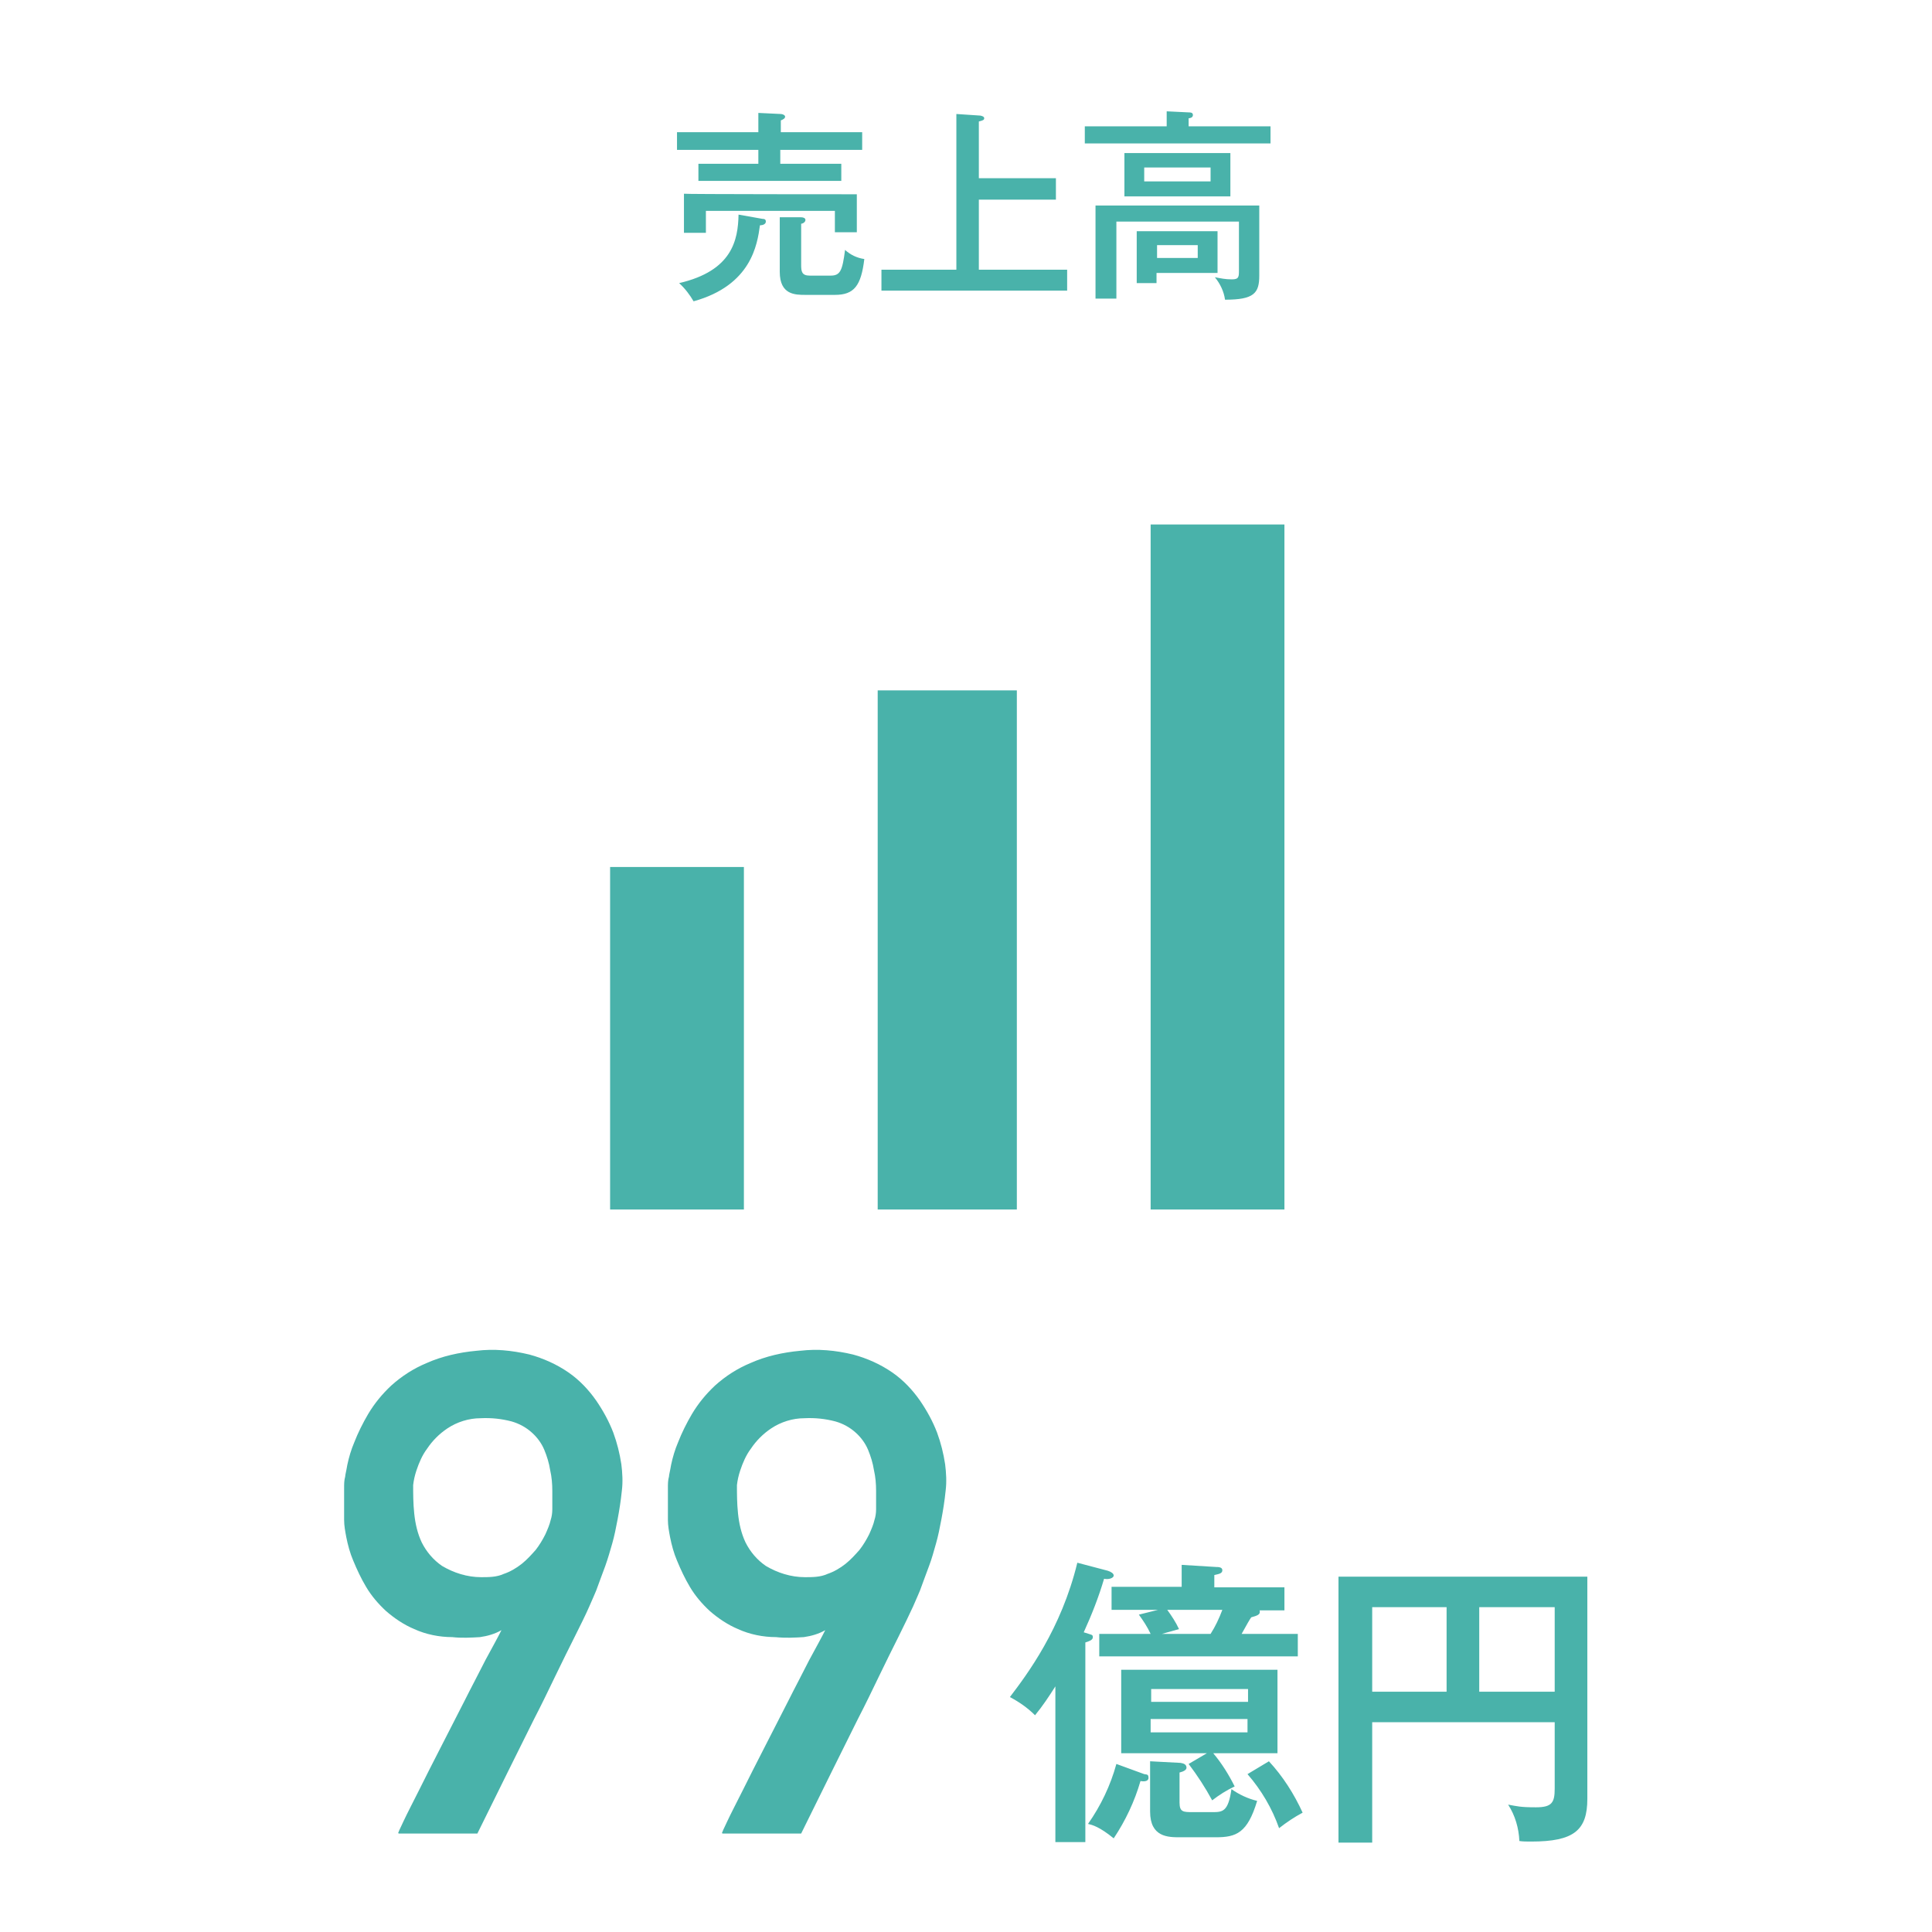
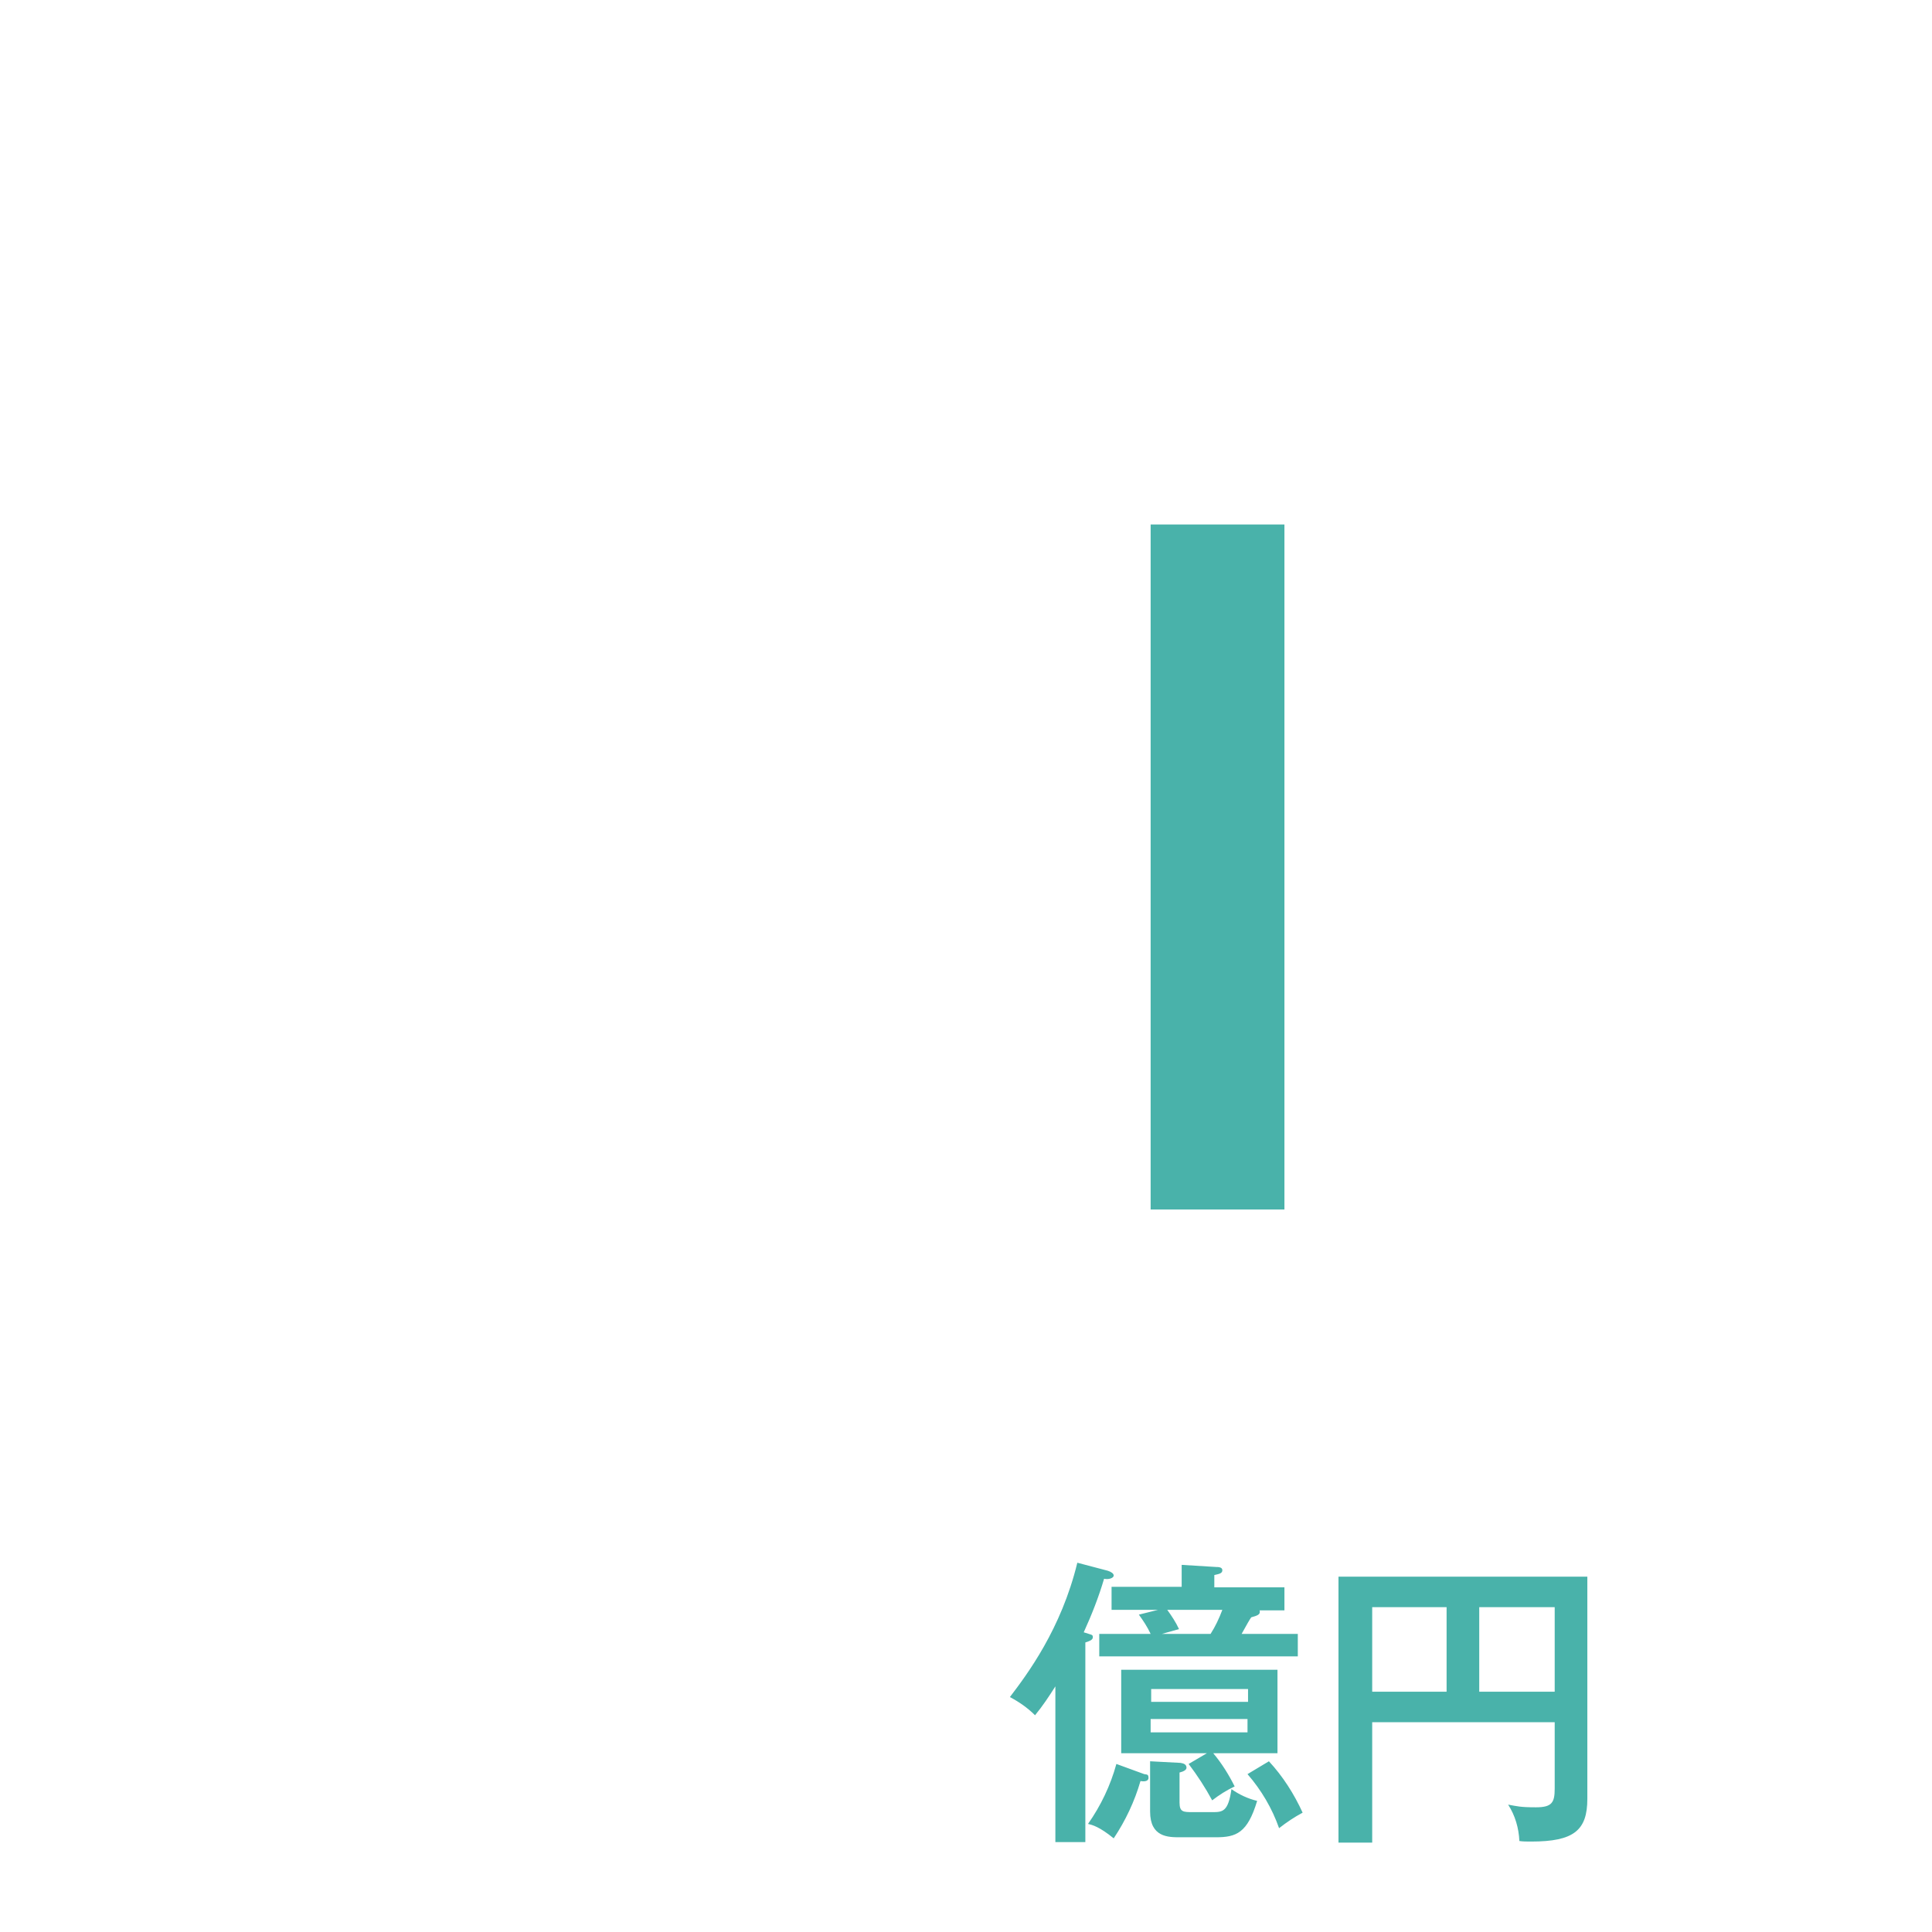
<svg xmlns="http://www.w3.org/2000/svg" id="k" version="1.1" viewBox="0 0 361 361">
  <defs>
    <style>
      .st0 {
        fill: #49b2aa;
      }
    </style>
  </defs>
  <path id="l" class="st0" d="M226.9,296.5v-2.2c.9-.2,1.5-.3,1.5-.9s-.8-.6-1.1-.6l-6.5-.4v4.1h-13.1v4.3h8.7l-3.6.9c.8,1.1,1.6,2.3,2.2,3.6h-9.6v4.2h37.1v-4.2h-10.5c1-1.8,1.5-2.7,1.8-3.1,1.1-.3,1.6-.5,1.6-1s-.1-.2-.1-.3h4.7v-4.3h-13.1ZM202.8,306.9c.9-.3,1.4-.5,1.4-1s-.2-.4-1.7-.9c1.5-3.3,2.8-6.6,3.8-10,1,.2,1.8-.2,1.8-.6s-.5-.7-1.1-.9l-5.7-1.5c-3,12.4-9.4,20.9-12.6,25.1,1.7.9,3.3,2,4.7,3.4,1.4-1.7,2.6-3.5,3.8-5.4v29.1h5.6v-37.3h0ZM228.4,300.8c-.6,1.6-1.3,3.1-2.2,4.5h-9.1l3.2-.9c-.6-1.3-1.4-2.5-2.2-3.6h10.3ZM222.1,329.6c1.6,2.1,3.1,4.4,4.4,6.8,1.3-1,2.7-1.9,4.2-2.6-1.1-2.2-2.4-4.3-4-6.2h12v-15.6h-29.2v15.6h16l-3.4,2h0ZM215.1,318v-2.4h18.1v2.4h-18.1ZM233.1,321.2v2.5h-18.1v-2.5h18.1,0ZM214.9,329.1v9.4c0,4.8,3.4,4.8,5.6,4.8h6.7c3.8,0,5.9-.8,7.7-6.8-1.7-.4-3.4-1.2-4.8-2.2-.6,4.3-1.7,4.3-3.6,4.3h-3.6c-1.8,0-2.5,0-2.5-1.8v-5.6c.8-.2,1.3-.5,1.3-.9,0-.6-.5-.8-1.1-.9l-5.7-.3h0ZM208.6,329.6c-1.1,4-2.9,7.8-5.3,11.2.8.2,2.1.5,4.8,2.7,2.2-3.3,3.9-6.9,5-10.7.6.1,1.5.1,1.5-.6s-.3-.6-.8-.7l-5.2-1.9ZM233.1,331.5c2.6,3,4.6,6.4,5.9,10.1,1.4-1.1,2.9-2.1,4.4-2.9-1.6-3.5-3.7-6.8-6.3-9.6l-4,2.4h0ZM290.5,321.7v12.5c0,2.6-.5,3.5-3.5,3.5s-3.5-.2-5.2-.5c1.3,2,2,4.4,2.1,6.8.7.1,1.3.1,2.2.1,8,0,10.5-2.1,10.5-8v-41.5h-46.5v49.7h6.3v-22.5h34.1ZM276.4,300.3h14.1v15.8h-14.1v-15.8ZM270.3,316.1h-13.9v-15.8h13.9v15.8Z" />
-   <path id="m" class="st0" d="M145.9,24.7v-2.2c.5-.2.8-.4.8-.7s-.5-.5-.8-.5l-4.2-.2v3.6h-15.2v3.3h15.2v2.6h-11.2v3.2h26.7v-3.2h-11.4v-2.6h15.3v-3.3h-15.2ZM127.8,36.2v7.3h4.1v-4.1h24.1v4h4.1v-7.1c0,0-32.3,0-32.3-.1ZM138,40.1c-.1,4.8-1.2,10.5-11.1,12.8,1.1,1,2,2.2,2.7,3.4,10.8-3,11.9-10.6,12.4-14.2.5,0,1.1-.2,1.1-.7s-.4-.5-.6-.5l-4.5-.8ZM156,55.1c3.6,0,4.9-1.7,5.5-6.7-1.4-.2-2.6-.8-3.6-1.7-.5,3.9-.9,4.8-2.7,4.8h-3.9c-1.5,0-1.6-.8-1.6-2v-7.7c.3,0,.8-.3.8-.7s-.5-.5-.8-.5h-4c0,0,0,10.2,0,10.2,0,4.3,2.9,4.3,4.8,4.3,0,0,5.5,0,5.5,0ZM182.9,33.3v-10.6c.8-.2,1-.3,1-.6s-.3-.4-.7-.5l-4.5-.3v29.1h-14v3.9h34.7v-3.9h-16.5v-13.1h14.4v-4s-14.4,0-14.4,0ZM210.1,28.6v8.1h19.8v-8.1s-19.8,0-19.8,0ZM226.2,31.3v2.6h-12.4v-2.6s12.4,0,12.4,0ZM212.4,43.2v9.7h3.7v-1.9h11.4v-7.8h-15.1,0ZM223.8,45.8v2.4h-7.6v-2.4h7.6ZM222.1,23.7v-1.6c.2,0,.8-.1.8-.6s-.5-.5-.8-.5l-4.1-.2v2.8h-15.3v3.2h34.7v-3.2h-15.3q0,.1,0,.1ZM204.7,38.4v17.4h3.9v-14.4h22.9v9.1c0,1.2,0,1.7-1.3,1.7s-2.1-.2-3.2-.4c1,1.2,1.7,2.7,1.9,4.2,5.4,0,6.4-1.2,6.4-4.5v-13.1h-30.6,0Z" />
  <g id="o">
-     <path id="p" class="st0" d="M114,162h25v64h-25v-64Z" />
-     <path id="q" class="st0" d="M164,129h26v97h-26v-97Z" />
    <path id="r" class="st0" d="M215,98h25v128h-25V98Z" />
  </g>
-   <path id="_パス_882" data-name="パス_882" class="st0" d="M74.4,342.5c.3-.8.7-1.5,1-2.2.7-1.5,1.7-3.4,2.9-5.8,1.2-2.4,2.5-5,4-7.9l4.4-8.6c1.4-2.8,2.8-5.4,4-7.8,1.3-2.4,2.3-4.2,3-5.6-1.2.7-2.6,1.1-4,1.3-1.7.1-3.5.2-5.2,0-2.4,0-4.9-.5-7.1-1.5-1.9-.8-3.7-2-5.3-3.4-1.4-1.3-2.7-2.8-3.7-4.5-.9-1.5-1.7-3.2-2.4-4.9-.6-1.4-1-2.9-1.3-4.4-.2-1.1-.4-2.1-.4-3.2,0-.2,0-.7,0-1.4,0-.7,0-1.4,0-2.2s0-1.6,0-2.4c0-.7,0-1.4.2-2.1,0-.3.2-1,.4-2.2.3-1.4.7-2.8,1.3-4.2.7-1.8,1.6-3.6,2.6-5.3,1.2-2,2.6-3.7,4.3-5.3,2-1.8,4.2-3.2,6.6-4.2,2.9-1.3,6.1-2,9.3-2.3,3.3-.4,6.6-.1,9.9.7,2.6.7,5.1,1.8,7.4,3.4,2,1.4,3.7,3.2,5.1,5.2,1.3,1.9,2.4,3.9,3.2,6,.7,1.9,1.2,3.9,1.5,5.9.2,1.6.3,3.3.1,4.9-.2,2-.5,3.8-.8,5.4-.3,1.6-.6,3.1-1,4.5-.4,1.4-.8,2.8-1.3,4.2-.5,1.4-1.1,2.9-1.7,4.6-.2.5-.6,1.4-1.3,3s-1.6,3.4-2.7,5.6c-1.1,2.2-2.3,4.6-3.6,7.3-1.3,2.7-2.6,5.4-4,8.1-3.2,6.4-6.7,13.5-10.6,21.4h-14.7ZM77.2,277.5c0,1.6,0,3.4.2,5.3.2,1.9.6,3.7,1.4,5.4.9,1.8,2.2,3.3,3.8,4.4,2.2,1.3,4.7,2.1,7.3,2.1,1.4,0,2.9,0,4.2-.6,1.2-.4,2.4-1.1,3.4-1.9,1-.8,1.8-1.7,2.6-2.6.7-.9,1.3-1.9,1.8-2.9.4-.9.8-1.8,1-2.7.2-.6.3-1.3.3-2,0-1,0-2.2,0-3.4,0-1.3-.1-2.6-.4-3.9-.2-1.3-.6-2.6-1.1-3.8-.5-1.2-1.3-2.3-2.3-3.2-1.1-1-2.4-1.7-3.8-2.1-1.9-.5-3.8-.7-5.8-.6-2.2,0-4.4.7-6.2,1.9-1.5,1-2.8,2.3-3.8,3.8-.9,1.2-1.5,2.6-2,4.1-.3.9-.5,1.8-.6,2.7ZM134.9,342.5c.3-.8.7-1.5,1-2.2.7-1.5,1.7-3.4,2.9-5.8,1.2-2.4,2.5-5,4-7.9l4.4-8.6c1.4-2.8,2.8-5.4,4-7.8,1.3-2.4,2.3-4.2,3-5.6-1.2.7-2.6,1.1-4,1.3-1.7.1-3.5.2-5.2,0-2.4,0-4.9-.5-7.1-1.5-1.9-.8-3.7-2-5.3-3.4-1.4-1.3-2.7-2.8-3.7-4.5-.9-1.5-1.7-3.2-2.4-4.9-.6-1.4-1-2.9-1.3-4.4-.2-1.1-.4-2.1-.4-3.2,0-.2,0-.7,0-1.4,0-.7,0-1.4,0-2.2,0-.8,0-1.6,0-2.4,0-.7,0-1.4.2-2.1,0-.3.2-1,.4-2.2.3-1.4.7-2.8,1.3-4.2.7-1.8,1.6-3.6,2.6-5.3,1.2-2,2.6-3.7,4.3-5.3,2-1.8,4.2-3.2,6.6-4.2,2.9-1.3,6.1-2,9.3-2.3,3.3-.4,6.6-.1,9.9.7,2.6.7,5.1,1.8,7.4,3.4,2,1.4,3.7,3.2,5.1,5.2,1.3,1.9,2.4,3.9,3.2,6,.7,1.9,1.2,3.9,1.5,5.9.2,1.6.3,3.3.1,4.9-.2,2-.5,3.8-.8,5.4-.3,1.6-.6,3.1-1,4.5-.4,1.4-.8,2.9-1.3,4.2-.5,1.4-1.1,2.9-1.7,4.6-.2.5-.6,1.4-1.3,3-.7,1.5-1.6,3.4-2.7,5.6-1.1,2.2-2.3,4.6-3.6,7.3-1.3,2.7-2.6,5.4-4,8.1-3.2,6.4-6.7,13.5-10.6,21.4h-14.7ZM137.7,277.5c0,1.6,0,3.4.2,5.3.2,1.9.6,3.7,1.4,5.4.9,1.8,2.2,3.3,3.8,4.4,2.2,1.3,4.7,2.1,7.3,2.1,1.4,0,2.9,0,4.2-.6,1.2-.4,2.4-1.1,3.4-1.9,1-.8,1.8-1.7,2.6-2.6.7-.9,1.3-1.9,1.8-2.9.4-.9.8-1.8,1-2.7.2-.6.3-1.3.3-2,0-1,0-2.2,0-3.4,0-1.3-.1-2.6-.4-3.9-.2-1.3-.6-2.6-1.1-3.8-.5-1.2-1.3-2.3-2.3-3.2-1.1-1-2.4-1.7-3.8-2.1-1.9-.5-3.8-.7-5.8-.6-2.2,0-4.4.7-6.2,1.9-1.5,1-2.8,2.3-3.8,3.8-.9,1.2-1.5,2.6-2,4.1-.3.9-.5,1.8-.6,2.7h0Z" />
</svg>